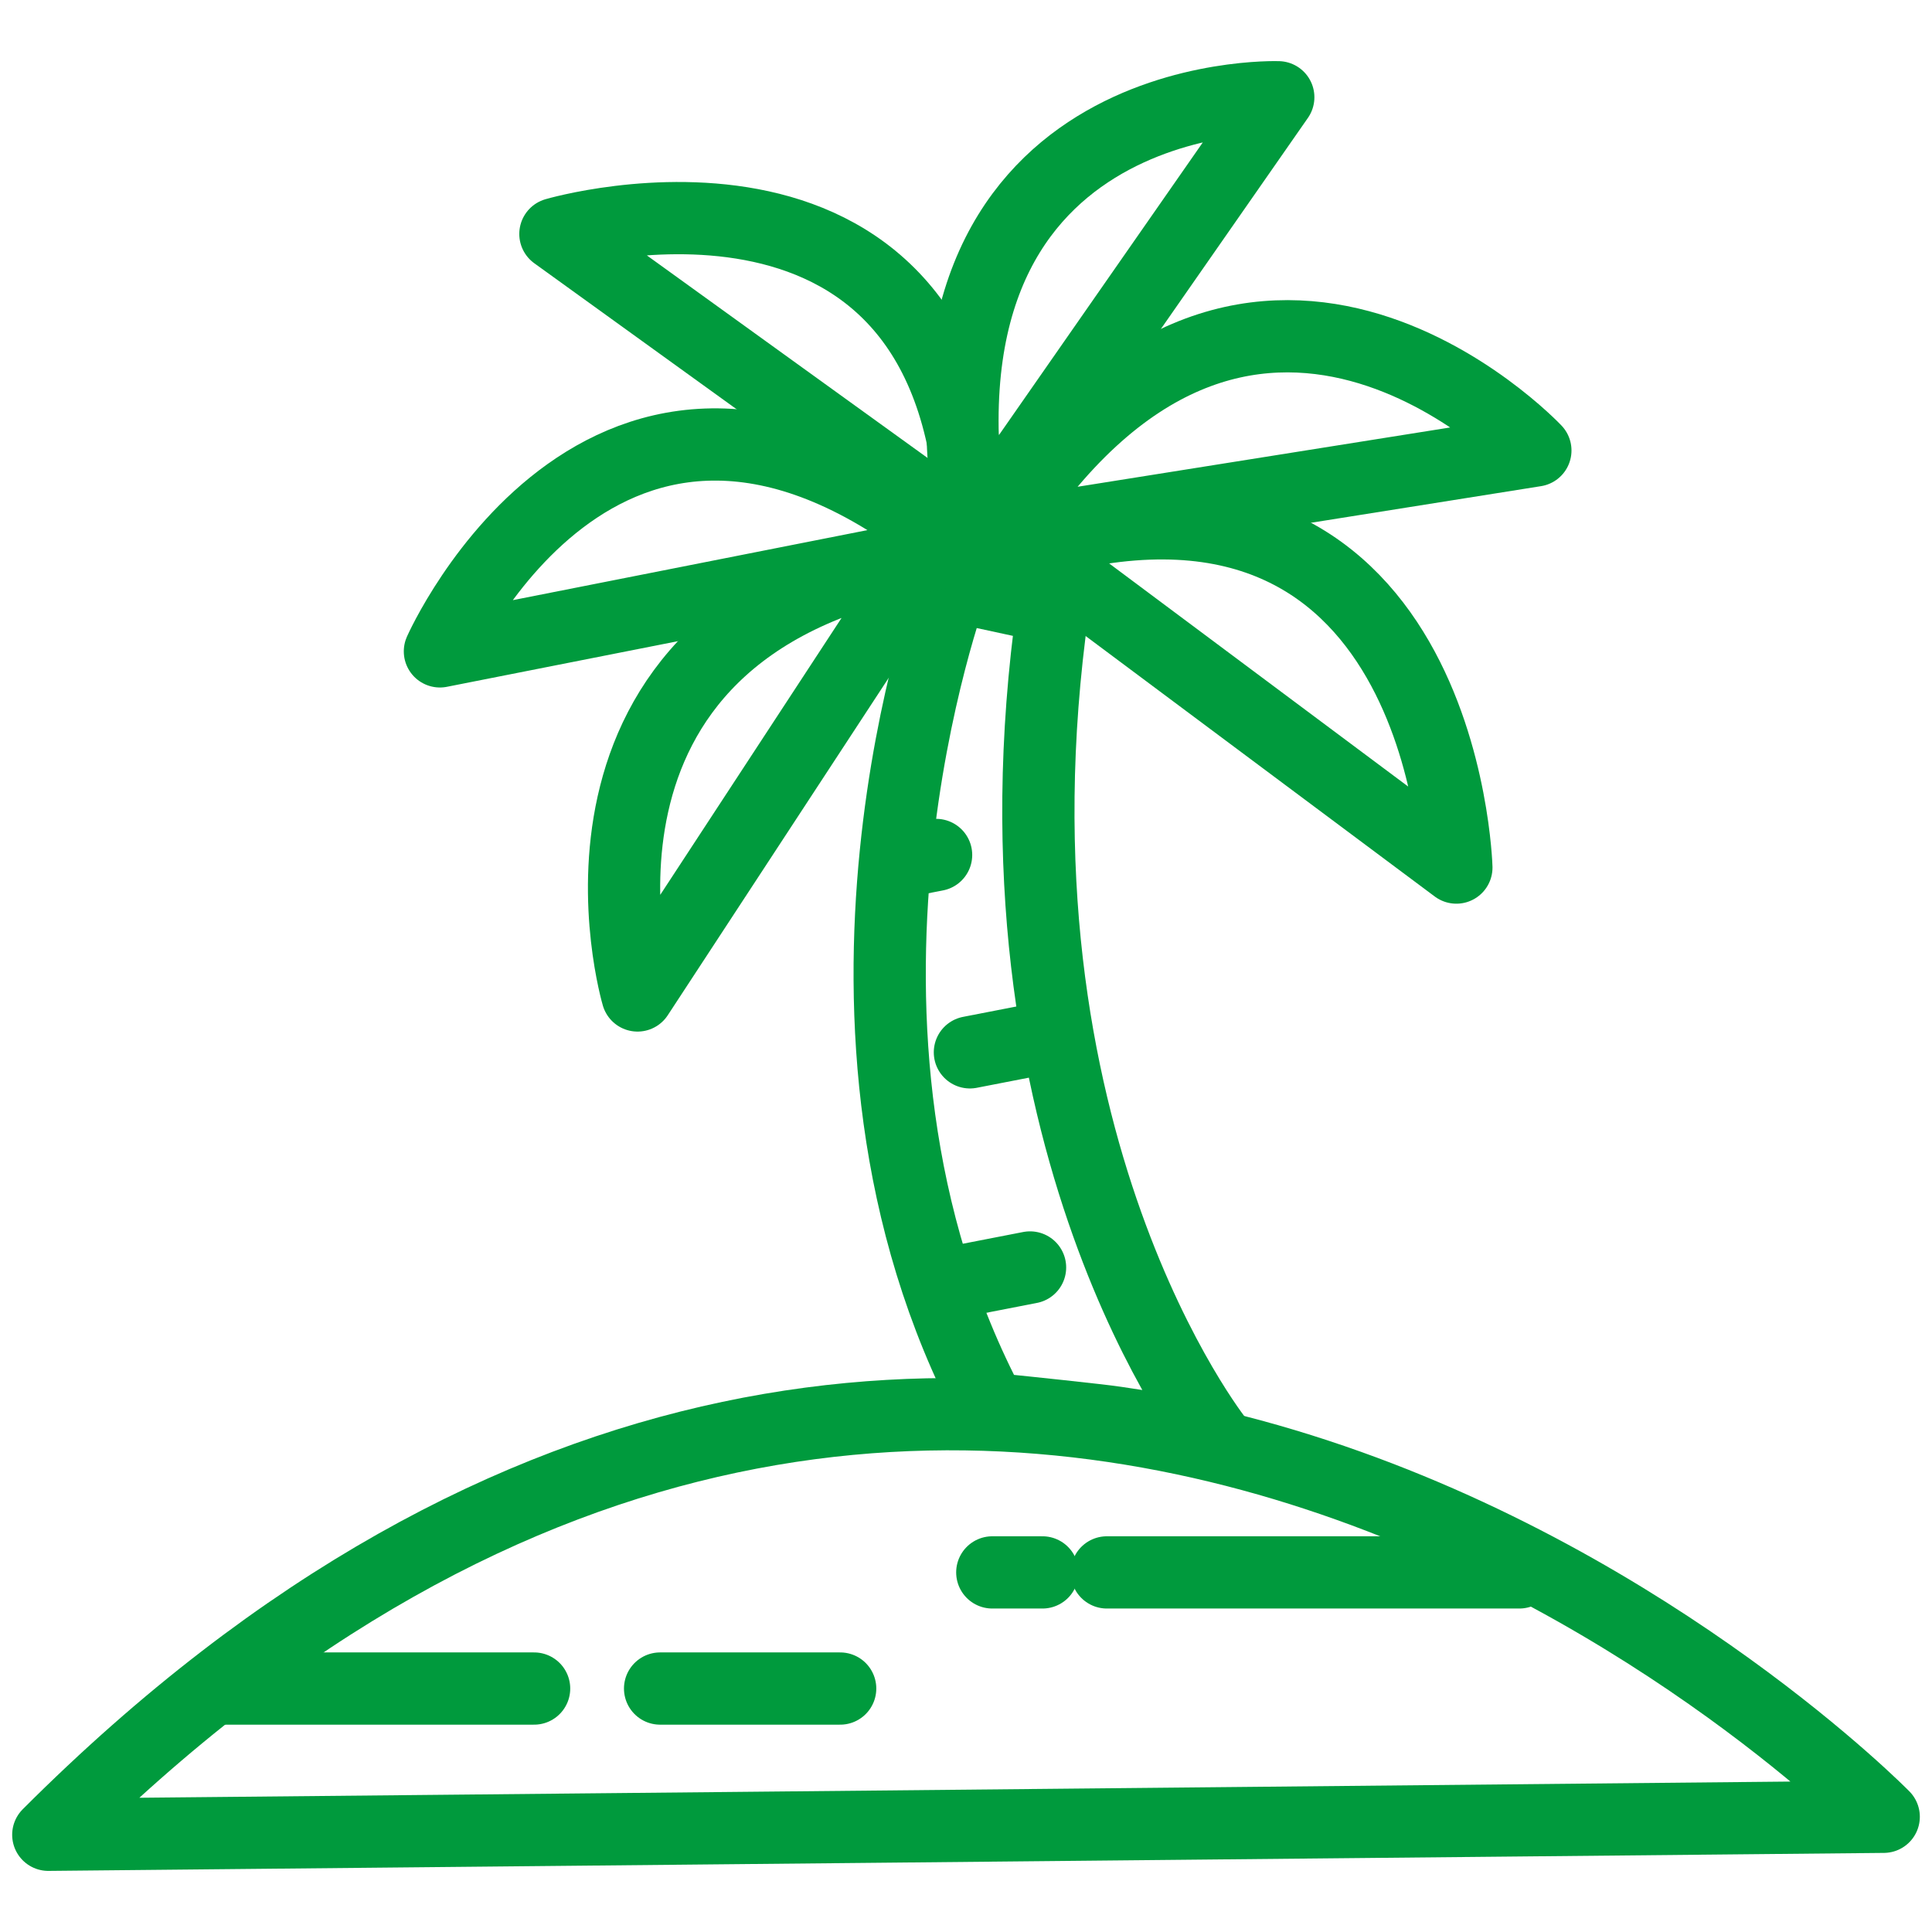
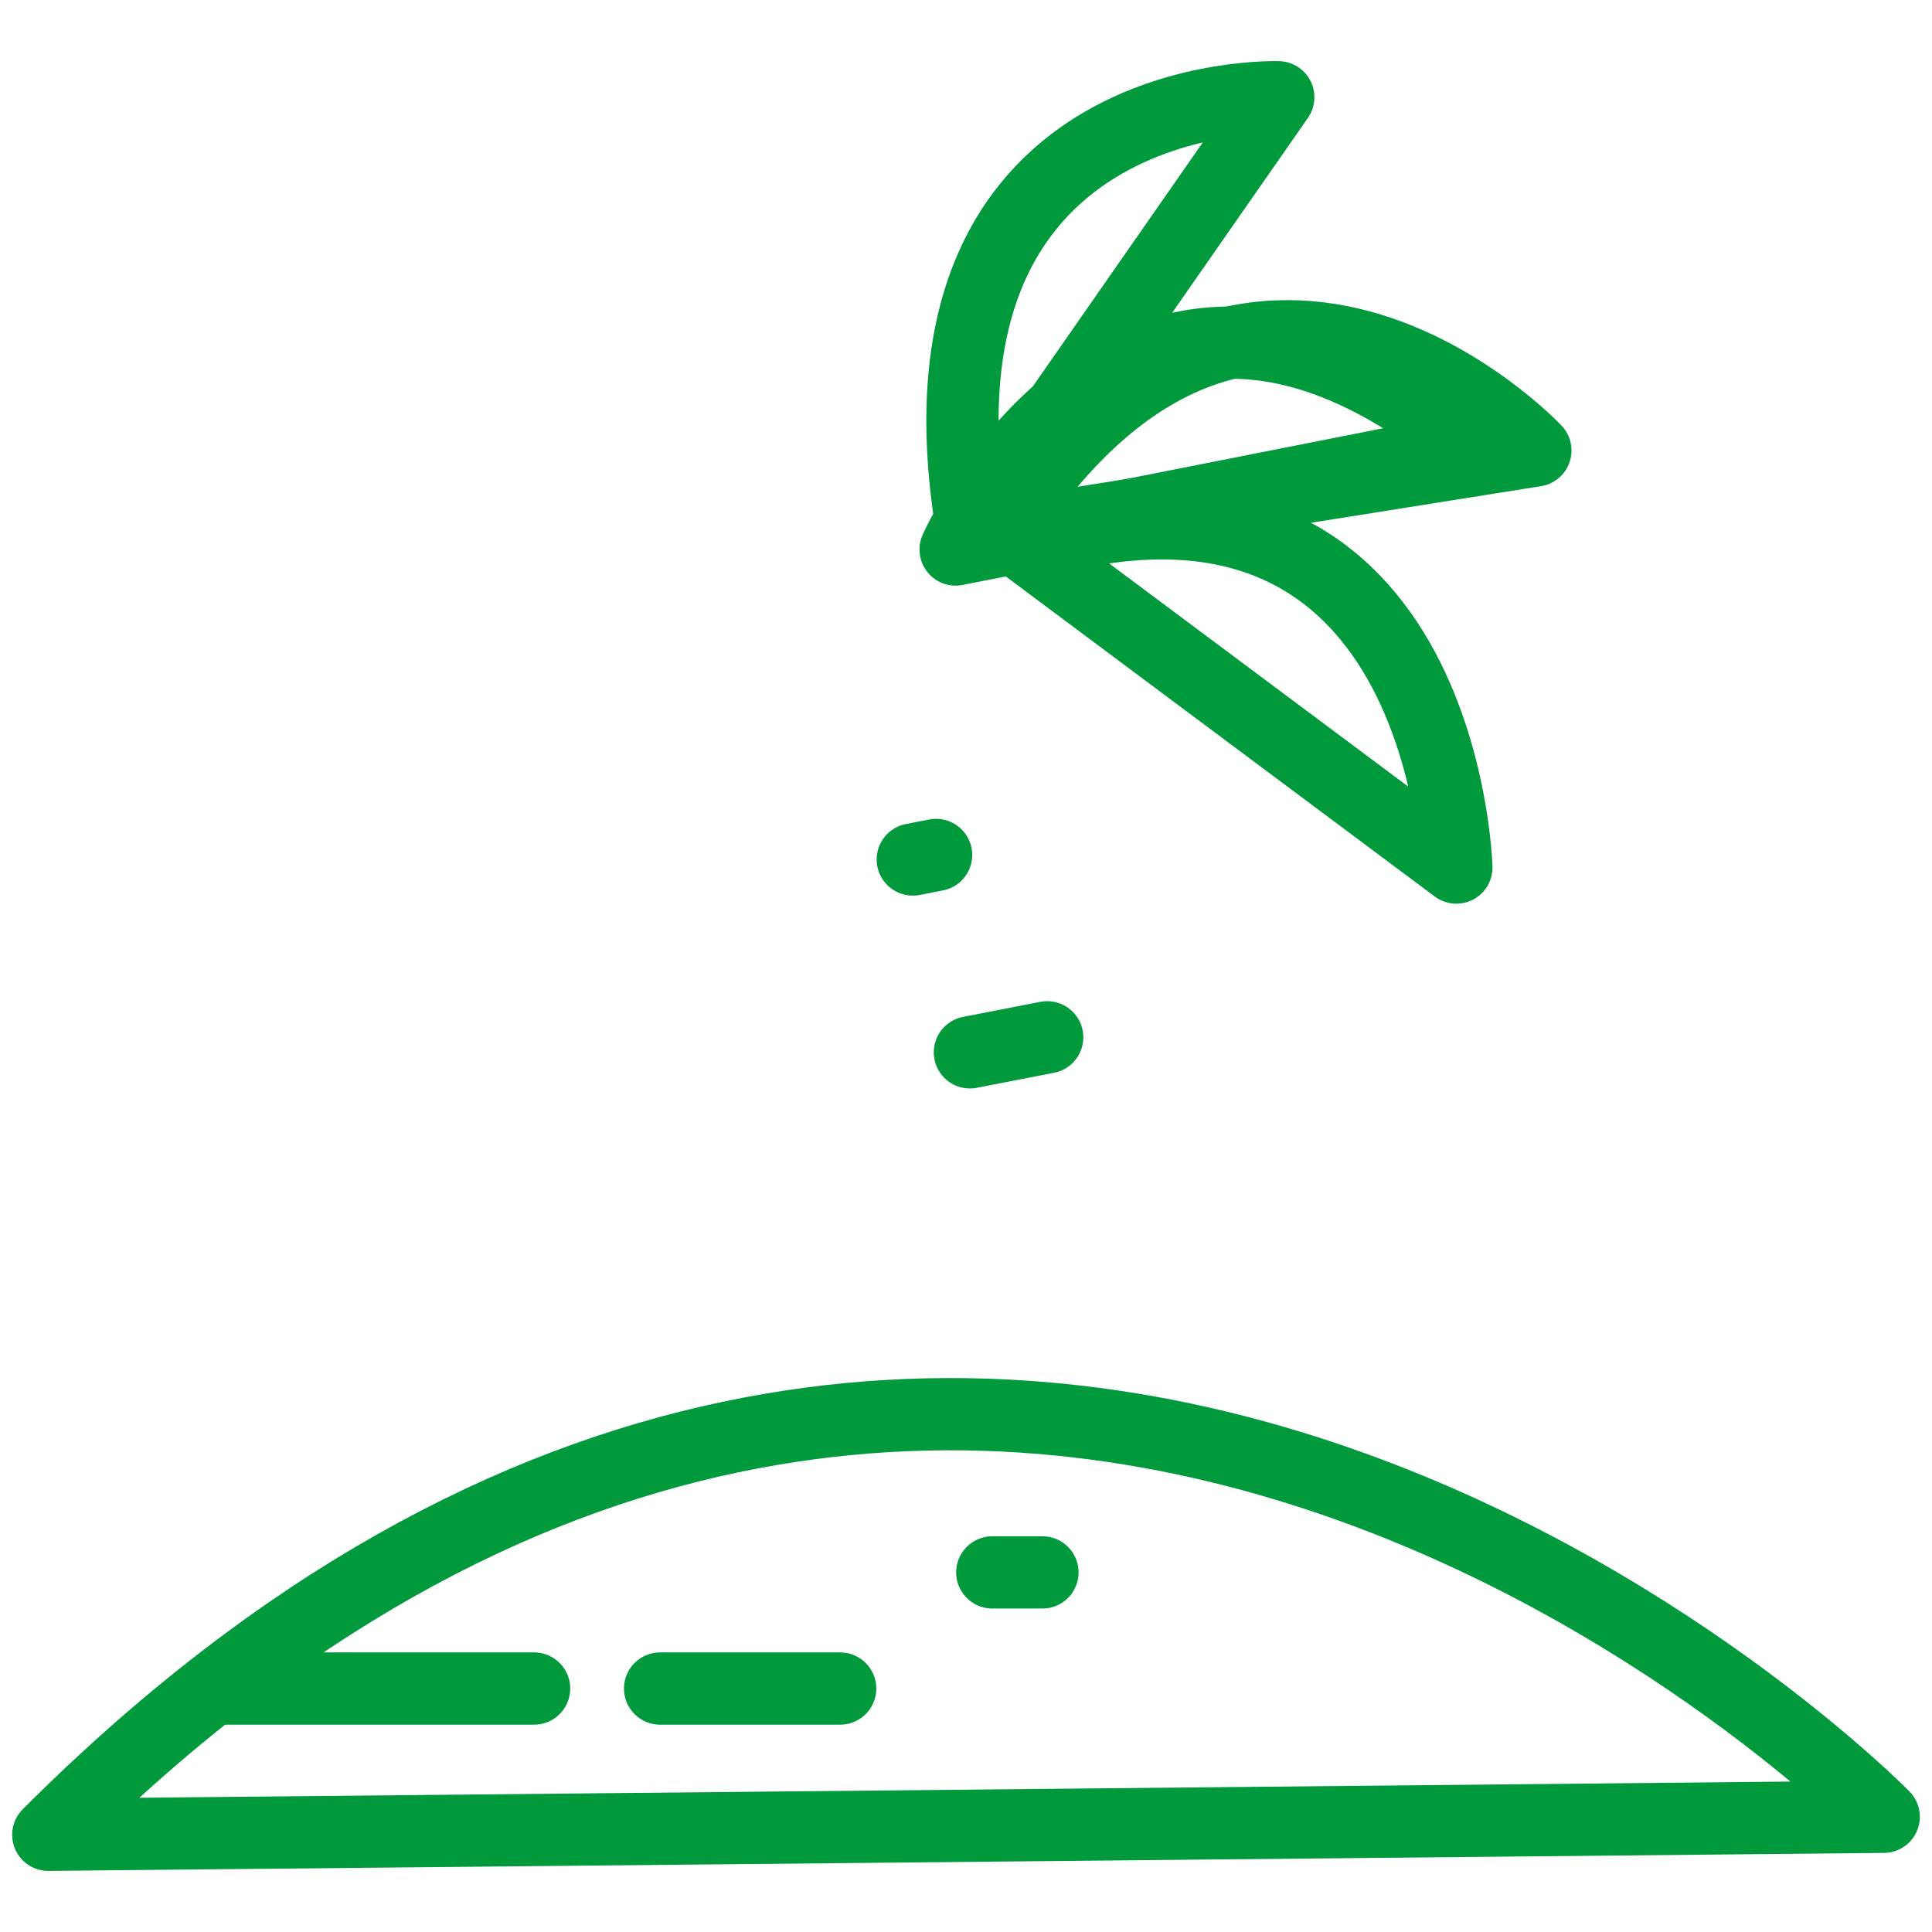
<svg xmlns="http://www.w3.org/2000/svg" id="uuid-3904e098-190b-4868-919b-f8337d092617" viewBox="0 0 56.693 56.693">
  <g id="uuid-9494b732-228c-430c-a0a5-64b2f44622f3">
-     <path id="uuid-892b36b0-c883-446b-8e8a-e73e798c7cf9" d="m27.952,17.194s-4.822,12.933,1.124,24.147c0,0,1.682.169,3.123.333s3.527.597,3.527.597c0,0-7.035-8.817-4.827-24.442l-2.947-.637 0.0.002Z" fill="none" stroke="#009a3d" stroke-linecap="round" stroke-linejoin="round" stroke-width="2.12" />
    <path id="uuid-745bcda0-5980-4681-9a1f-d27f08bfcc09" d="m55.276,53.312s-26.402-26.93-53.859.528l53.859-.528Z" fill="none" stroke="#009a3d" stroke-linecap="round" stroke-linejoin="round" stroke-width="2.12" />
    <line id="uuid-2a486200-66e6-4d4c-8d42-936a65f5cae5" x1="6.3" y1="49.549" x2="15.673" y2="49.549" fill="none" stroke="#009a3d" stroke-linecap="round" stroke-linejoin="round" stroke-width="2.12" />
    <line id="uuid-20952ed9-deef-4ffa-952b-2c9ce3df86c1" x1="24.654" y1="49.549" x2="19.37" y2="49.549" fill="none" stroke="#009a3d" stroke-linecap="round" stroke-linejoin="round" stroke-width="2.12" />
    <line id="uuid-aa4e8d6f-6d62-41e5-9ac1-ab0f518097f9" x1="29.118" y1="46.141" x2="30.59" y2="46.141" fill="none" stroke="#009a3d" stroke-linecap="round" stroke-linejoin="round" stroke-width="2.12" />
-     <line id="uuid-692f4deb-a78d-4475-9664-50d353dcd37e" x1="32.48" y1="46.141" x2="44.583" y2="46.141" fill="none" stroke="#009a3d" stroke-linecap="round" stroke-linejoin="round" stroke-width="2.12" />
    <line id="uuid-35cb4979-e059-402d-9720-b362e6d60fe9" x1="26.785" y1="25.221" x2="27.469" y2="25.088" fill="none" stroke="#009a3d" stroke-linecap="round" stroke-linejoin="round" stroke-width="2.12" />
    <line id="uuid-e79df4df-b1cd-4508-a924-d682385532b4" x1="30.729" y1="30.439" x2="28.461" y2="30.88" fill="none" stroke="#009a3d" stroke-linecap="round" stroke-linejoin="round" stroke-width="2.12" />
-     <line id="uuid-7c521d2d-e741-4b73-b9ed-d10fce4ecfcf" x1="27.57" y1="37.71" x2="30.226" y2="37.193" fill="none" stroke="#009a3d" stroke-linecap="round" stroke-linejoin="round" stroke-width="2.12" />
-     <path id="uuid-c8cd39c3-a51d-43d9-aea1-e9dc351b1d3a" d="m27.126,16.356l-8.418,12.855s-3.167-10.694,8.418-12.855Z" fill="none" stroke="#009a3d" stroke-linecap="round" stroke-linejoin="round" stroke-width="2.12" />
    <path id="uuid-da369b44-72d8-4658-96fd-baa11534e767" d="m30.072,16.009l12.664,9.449s-.359-13.133-12.663-9.45l-.002 0Z" fill="none" stroke="#009a3d" stroke-linecap="round" stroke-linejoin="round" stroke-width="2.12" />
    <path id="uuid-5f968017-cef9-4196-97b3-7203b40a889a" d="m28.557,15.707l8.953-12.853s-11.271-.387-8.953,12.853Z" fill="none" stroke="#009a3d" stroke-linecap="round" stroke-linejoin="round" stroke-width="2.12" />
    <path id="uuid-a624e060-fc07-4ee0-885d-b17c17a8a9a6" d="m29.259,15.733l15.795-2.514s-8.486-9.01-15.795,2.514Z" fill="none" stroke="#009a3d" stroke-linecap="round" stroke-linejoin="round" stroke-width="2.12" />
-     <path id="uuid-948a91cf-ab0f-45f7-bf26-8317314729b1" d="m28.042,16.125l-15.133,2.989s5.033-11.371,15.133-2.989Z" fill="none" stroke="#009a3d" stroke-linecap="round" stroke-linejoin="round" stroke-width="2.12" />
-     <path id="uuid-e1971105-a9eb-49e2-8330-15bf611a1dca" d="m28.555,15.709l-12.257-8.844s12.009-3.525,12.258,8.845l-.001-.001Z" fill="none" stroke="#009a3d" stroke-linecap="round" stroke-linejoin="round" stroke-width="2.12" />
+     <path id="uuid-948a91cf-ab0f-45f7-bf26-8317314729b1" d="m28.042,16.125s5.033-11.371,15.133-2.989Z" fill="none" stroke="#009a3d" stroke-linecap="round" stroke-linejoin="round" stroke-width="2.12" />
  </g>
</svg>